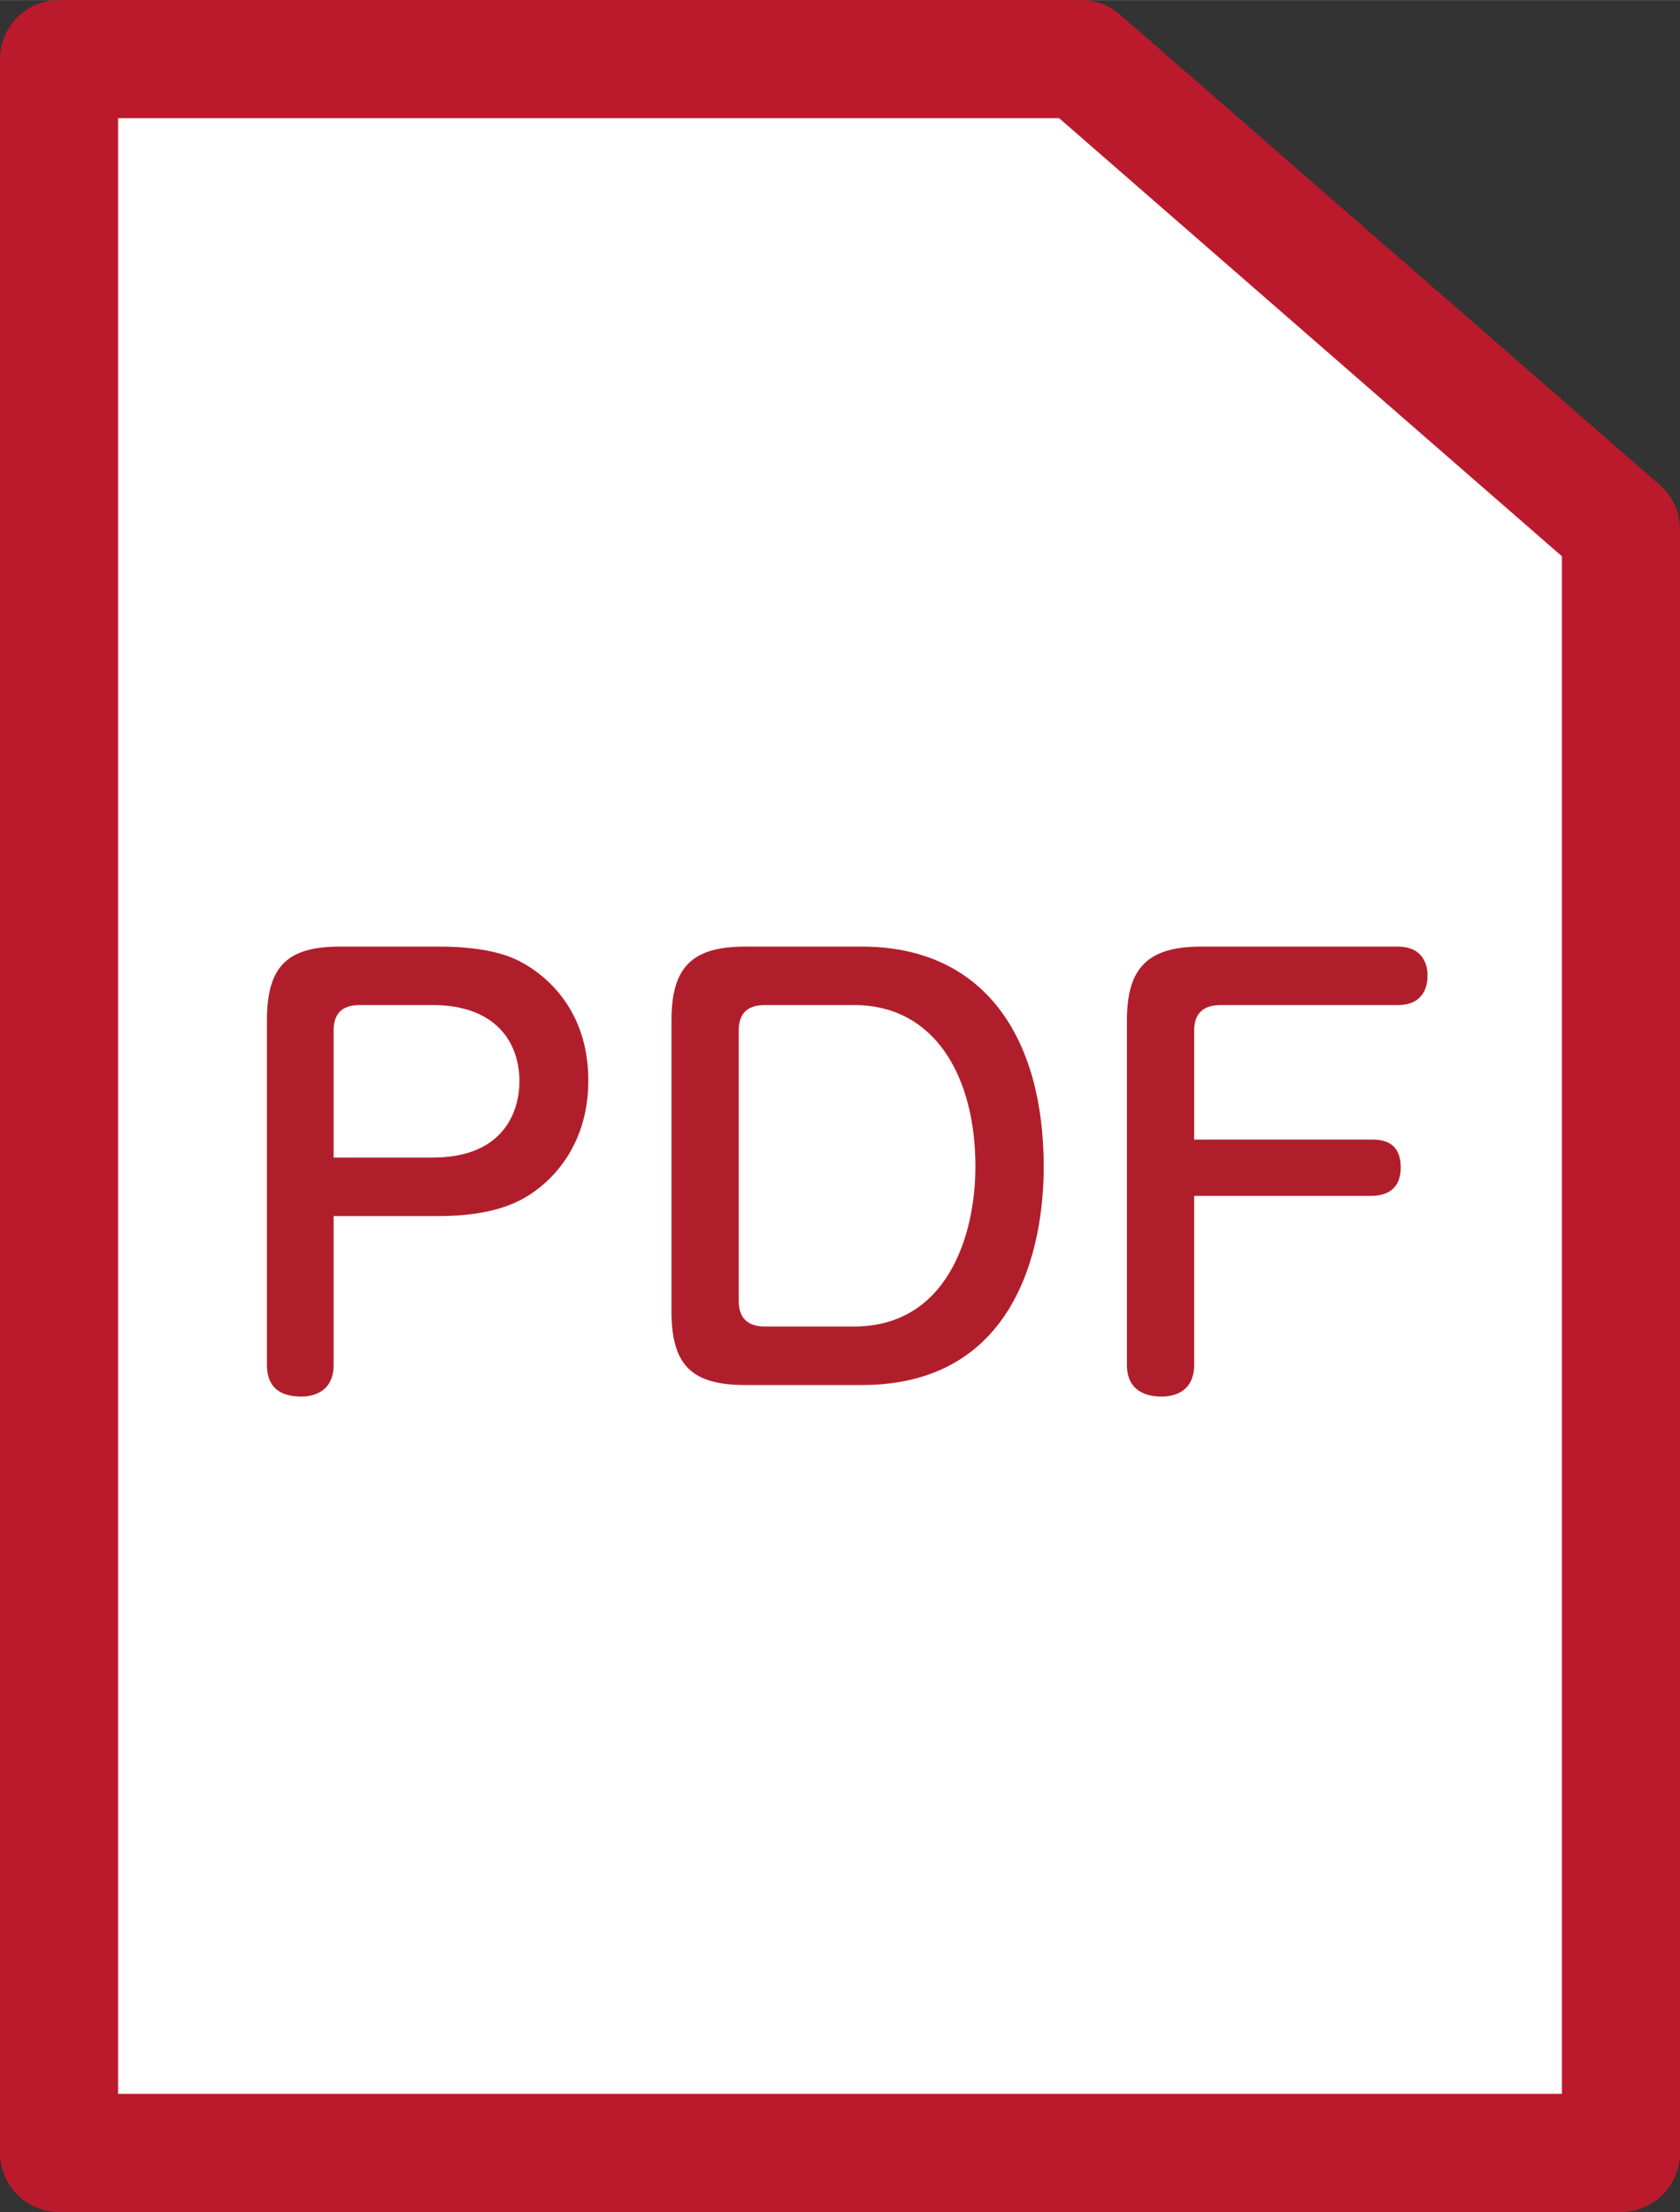
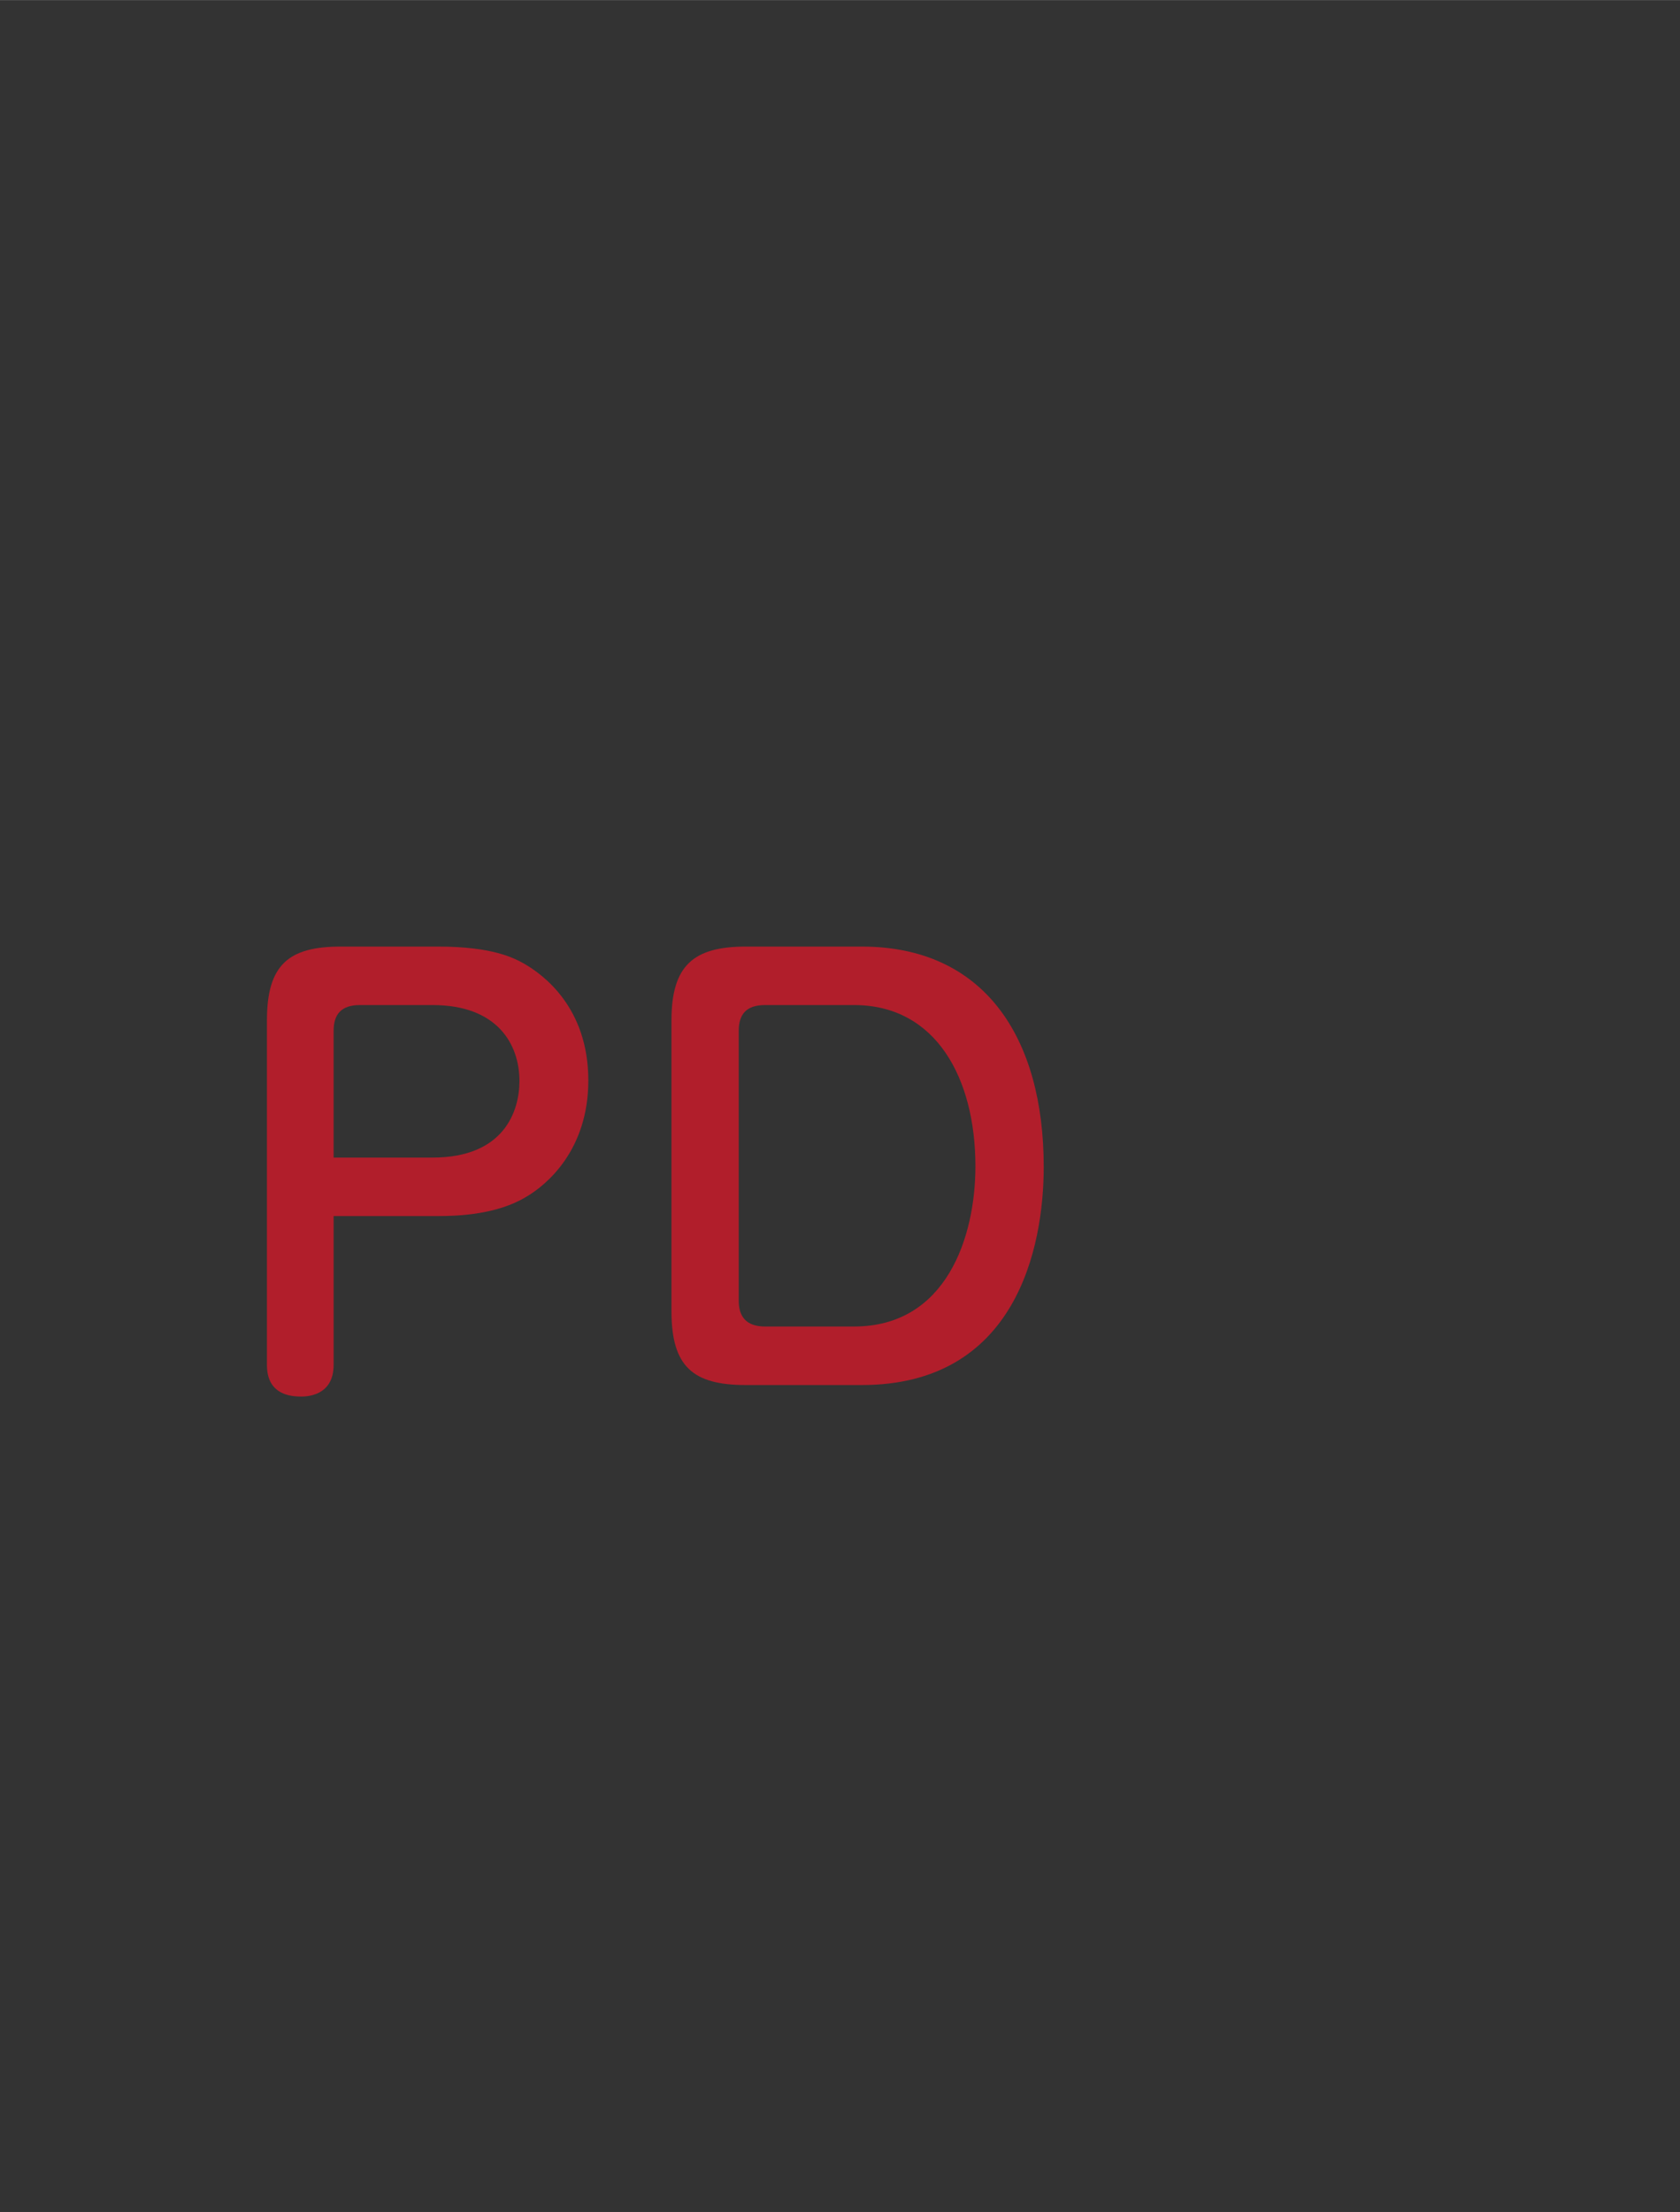
<svg xmlns="http://www.w3.org/2000/svg" id="_レイヤー_2" width="113.83mm" height="149.85mm" viewBox="0 0 322.68 424.76">
  <rect x="0" y="0" width="322.68" height="424.76" fill="#333333" stroke="none" />
  <defs>
    <style>.cls-1{fill:#fff;stroke:#bb1a2c;stroke-linecap:round;stroke-linejoin:round;stroke-width:22.68px;}.cls-2{fill:#b11e2b;stroke-width:0px;}</style>
  </defs>
  <g id="_レイヤー_1-2">
-     <polygon class="cls-1" points="311.34 413.42 11.34 413.42 11.34 11.34 207.67 11.34 311.34 101.65 311.34 413.42" />
    <path class="cls-2" d="M64.08,262.08c0,6.09-5.35,6.09-6.3,6.09-3.04,0-6.51-1.05-6.51-6.09v-66.15c0-10.71,4.2-14.17,14.17-14.17h18.69c10.5,0,14.59,2.21,16.48,3.25,3.67,2.1,12.39,8.4,12.39,22.47,0,13.33-7.98,20.05-11.97,22.36-5.56,3.36-12.91,3.67-16.9,3.67h-20.05v28.56ZM64.08,222.28h19c13.75,0,16.69-8.92,16.69-14.7,0-7.03-4.2-14.59-16.69-14.59h-13.96c-3.57,0-5.04,1.78-5.04,4.93v24.36Z" />
    <path class="cls-2" d="M165.51,181.76c23.62,0,34.96,17.54,34.96,42.31,0,15.54-5.35,41.89-34.96,41.89h-22.26c-10.18,0-14.28-3.57-14.28-14.17v-55.86c0-10.5,4.2-14.17,14.28-14.17h22.26ZM146.93,192.99c-3.57,0-5.04,1.78-5.04,4.93v51.87c0,3.15,1.57,4.93,5.04,4.93h17.11c17.74,0,23.31-17.22,23.31-30.76,0-16.9-7.56-30.97-23.31-30.97h-17.11Z" />
-     <path class="cls-2" d="M263.27,218.82c1.68,0,5.77,0,5.77,5.36,0,3.78-2.21,5.46-5.77,5.46h-33.91v32.44c0,6.09-5.35,6.09-6.3,6.09-2.73,0-6.61-.95-6.61-6.09v-66.15c0-10.08,3.99-14.17,14.28-14.17h37.69c5.77,0,5.77,4.83,5.77,5.57,0,1.58-.42,5.67-5.77,5.67h-34.02c-3.46,0-5.04,1.78-5.04,4.93v20.89h33.91Z" />
  </g>
</svg>